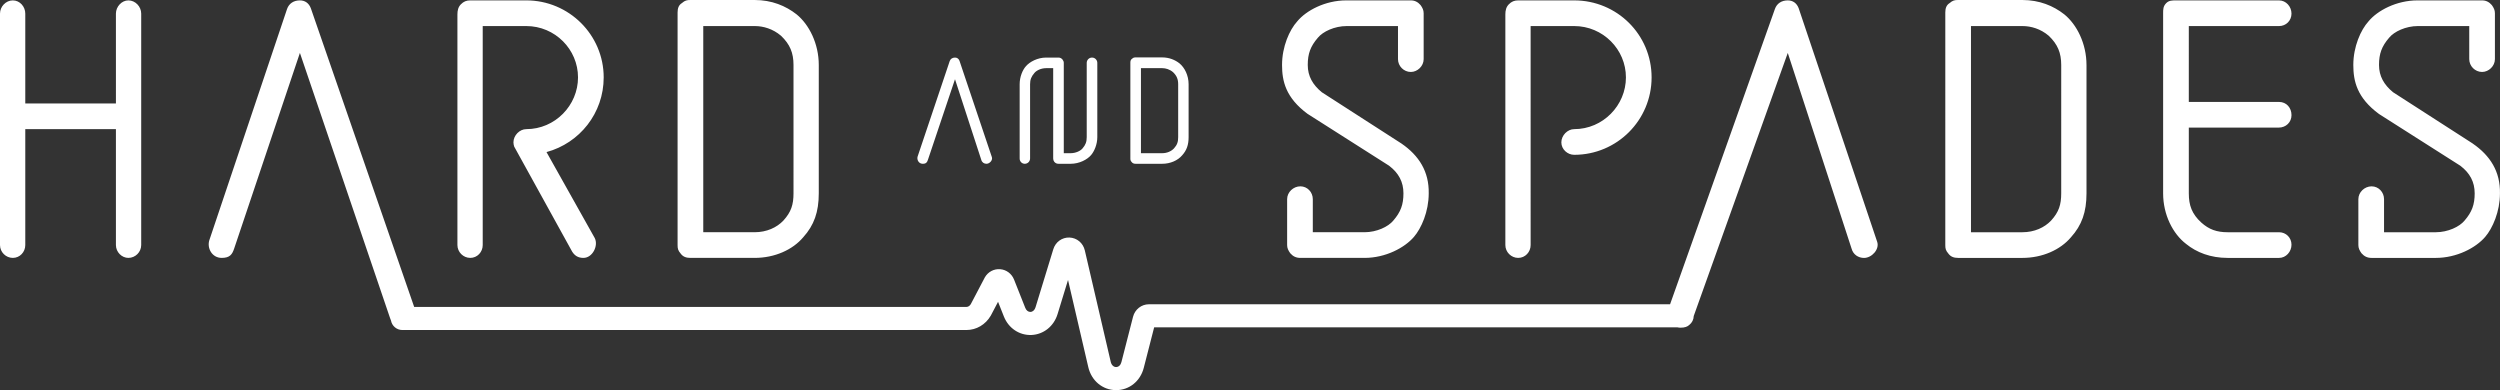
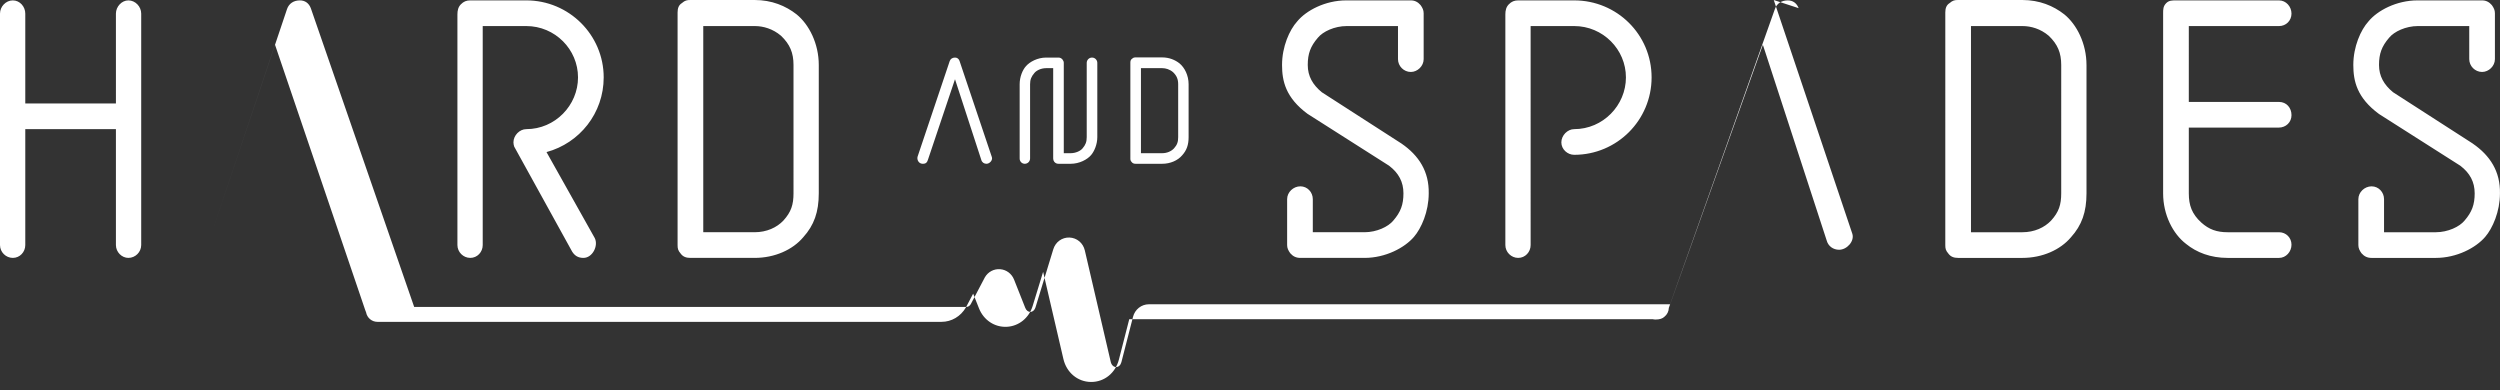
<svg xmlns="http://www.w3.org/2000/svg" id="Ebene_2" viewBox="0 0 1869.84 291.78">
  <rect x="0" y="0" width="1869.84" height="291.78" fill="#333333" stroke="none" />
  <defs>
    <style>.cls-1{fill:#fff;stroke-width:0px;}</style>
  </defs>
  <g id="logo-hard-and-spades">
    <g id="typo-hard-and-spades-white">
-       <path id="HARD-AND-SPADES" class="cls-1" d="m105.61,10.18v173.11c0,5.24-4.36,9.6-9.6,9.6-4.95,0-9.31-4.36-9.31-9.6v-86.7H18.91v86.7c0,5.24-4.07,9.6-9.31,9.6s-9.6-4.36-9.6-9.6V10.18C0,4.95,4.36.29,9.6.29s9.31,4.66,9.31,9.89v67.21h67.79V10.18c0-5.24,4.36-9.89,9.31-9.89,5.24,0,9.6,4.66,9.6,9.89Zm246.12,182.71c5.24,0,9.31-4.36,9.31-9.6V19.49h32.58c21.53,0,38.7,17.46,38.7,38.4s-17.17,38.7-38.7,38.7c-4.95,0-9.6,4.65-9.6,9.89,0,1.16.29,2.33.58,3.2l43.35,78.55c2.04,3.2,4.66,4.66,8.44,4.66,6.69,0,11.35-9.02,8.44-14.84l-36.08-64.3c24.73-6.69,42.77-29.09,42.77-55.86,0-31.71-25.89-57.61-57.9-57.61h-41.9c-2.91,0-4.95.87-6.98,2.91-2.04,2.04-2.62,4.65-2.62,7.56v172.53c0,5.24,4.36,9.6,9.6,9.6Zm157.39-3.2c-2.04-2.33-2.33-3.78-2.33-6.4V9.31c0-3.2.87-5.53,3.2-6.98,2.33-2.04,3.78-2.33,6.4-2.33h48c12.8,0,23.28,4.36,31.42,10.76,9.31,7.56,16.58,21.82,16.58,37.82v96.01c0,13.96-3.49,23.86-11.64,32.88-7.86,9.31-21.24,15.42-36.37,15.42h-48c-3.2,0-5.53-.87-7.27-3.2Zm16.88-16h38.4c9.02,0,16.58-3.49,21.53-8.73,5.82-6.4,7.56-11.93,7.56-20.37V48.59c0-9.02-2.62-15.42-9.31-21.82-6.11-5.24-13.38-7.27-19.49-7.27h-38.69v154.2Zm452.11-88.45l60.81,38.69c7.27,5.53,10.76,12.22,10.76,20.66s-2.04,13.96-7.56,20.37c-3.78,4.65-12.51,8.73-21.53,8.73h-38.7v-24.73c0-5.24-4.07-9.6-9.31-9.6s-9.89,4.36-9.89,9.6v34.33c0,2.33.87,4.07,2.33,6.11,2.04,2.33,4.36,3.49,7.56,3.49h48c15.71,0,29.97-7.56,36.95-15.71,5.53-6.4,11.06-18.91,11.06-32.58.29-16.29-7.27-28.22-20.37-37.24l-59.64-38.4c-6.69-5.53-10.47-11.93-10.47-20.37s2.04-13.97,7.56-20.37c3.78-4.65,12.51-8.73,21.53-8.73h38.4v24.73c0,5.24,4.36,9.6,9.6,9.6,4.95,0,9.6-4.36,9.6-9.6V9.89c0-2.33-.87-4.07-2.33-6.11-2.04-2.33-4.36-3.49-7.27-3.49h-48.3c-15.71,0-29.97,7.56-36.66,15.71-5.82,6.4-11.35,18.91-11.35,32.59,0,11.93,2.62,24.44,19.2,36.66Zm157.39,107.65c5.24,0,9.31-4.36,9.31-9.6V19.49h32.58c21.53,0,38.7,17.46,38.7,38.4s-17.17,38.7-38.7,38.7c-4.95,0-9.6,4.65-9.6,9.89s4.65,9.31,9.6,9.31c32,0,57.9-25.89,57.9-57.9S1209.41.29,1177.41.29h-41.9c-2.91,0-4.95.87-6.98,2.91-2.04,2.04-2.62,4.65-2.62,7.56v172.53c0,5.24,4.36,9.6,9.6,9.6ZM1345.28,6.11c-1.46-3.78-4.36-5.82-8.15-5.82-4.66,0-8.15,2.33-9.6,6.4l-78.42,220.89h-389.83c-5.56,0-10.43,3.85-11.84,9.36l-8.69,33.88c-.59,2.29-2.11,3.71-4.01,3.71h0c-1.87-.02-3.43-1.53-3.97-3.85l-19.39-83.38c-1.29-5.54-5.88-9.41-11.48-9.64-5.59-.19-10.44,3.34-12.11,8.79l-13.29,43.42c-.62,2.04-2.06,3.35-3.75,3.43-1.64.06-3.13-1.06-3.89-2.97l-8.4-21.2c-1.75-4.4-5.69-7.38-10.31-7.78-4.69-.4-9.12,1.92-11.53,6.07l-10.55,20.09c-.81,1.31-2,2.06-3.28,2.06h-413.01L232.46,6.11c-1.46-3.78-4.36-5.82-8.15-5.82-4.66,0-8.15,2.33-9.6,6.4l-58.19,173.11c-1.75,5.82,2.04,13.09,9.31,13.09,6.11,0,7.86-2.62,9.31-6.98l49.17-146.34,67.42,198.31c.17.65.41,1.26.7,1.84.72,4.04,4.24,7.11,8.48,7.11h421.87c7.51,0,14.33-4.02,18.26-10.75l5.44-10.35,4.35,10.97c3.5,8.83,11.66,14.24,20.72,13.84,9.03-.42,16.67-6.55,19.44-15.61l7.82-25.53,15.16,65.2c2.36,10.15,10.62,17.05,20.51,17.19h.31c9.81,0,18.12-6.7,20.67-16.67l7.77-30.28h391.46c.69.15,1.4.25,2.17.25,3.27,0,5.28-.76,6.68-2.12,1.95-1.55,3.21-3.93,3.26-6.61l70.34-196.77,47.71,146.34c1.16,4.36,4.95,6.98,9.31,6.98,5.82,0,11.64-6.4,9.89-11.93l-58.77-174.85Zm215.29,42.48v96.01c0,13.96-3.49,23.86-11.64,32.88-7.86,9.31-21.24,15.42-36.37,15.42h-48c-3.2,0-5.53-.87-7.27-3.2-2.04-2.33-2.33-3.78-2.33-6.4V9.31c0-3.2.87-5.53,3.2-6.98,2.33-2.04,3.78-2.33,6.4-2.33h48c12.8,0,23.28,4.36,31.42,10.76,9.31,7.56,16.58,21.82,16.58,37.82Zm-18.91,0c0-9.02-2.62-15.42-9.31-21.82-6.11-5.24-13.38-7.27-19.49-7.27h-38.69v154.2h38.4c9.02,0,16.58-3.49,21.53-8.73,5.82-6.4,7.56-11.93,7.56-20.37V48.59Zm162.92-29.09c5.24,0,9.31-4.07,9.31-9.31s-4.07-9.89-9.31-9.89h-77.1c-2.91,0-5.24,0-7.27,2.04-2.33,2.33-2.33,4.66-2.33,7.56v134.71c0,16,7.27,30.26,17.17,37.82,7.85,6.4,18.33,10.47,31.13,10.47h38.4c5.24,0,9.31-4.66,9.31-9.89s-4.07-9.31-9.31-9.31h-38.4c-8.15,0-13.96-2.04-19.78-7.27-6.98-6.4-9.31-12.8-9.31-21.82v-49.17h67.21c5.53,0,9.6-4.07,9.6-9.31,0-5.53-3.78-9.89-9.31-9.89h-67.5V19.49h67.5Zm144.88,87.86l-59.64-38.4c-6.69-5.53-10.47-11.93-10.47-20.37s2.04-13.97,7.56-20.37c3.78-4.65,12.51-8.73,21.53-8.73h38.4v24.73c0,5.24,4.36,9.6,9.6,9.6,4.95,0,9.6-4.36,9.6-9.6V9.89c0-2.33-.87-4.07-2.33-6.11-2.04-2.33-4.36-3.49-7.27-3.49h-48.3c-15.71,0-29.97,7.56-36.66,15.71-5.82,6.4-11.35,18.91-11.35,32.59,0,11.93,2.62,24.44,19.2,36.66l60.81,38.69c7.27,5.53,10.76,12.22,10.76,20.66s-2.04,13.96-7.56,20.37c-3.78,4.65-12.51,8.73-21.53,8.73h-38.7v-24.73c0-5.24-4.07-9.6-9.31-9.6s-9.89,4.36-9.89,9.6v34.33c0,2.33.87,4.07,2.33,6.11,2.04,2.33,4.36,3.49,7.56,3.49h48c15.71,0,29.97-7.56,36.95-15.71,5.53-6.4,11.06-18.91,11.06-32.58.29-16.29-7.27-28.22-20.37-37.24Zm-1159.3,15.14c2.52,0,3.24-1.08,3.84-2.88l20.28-60.36,19.68,60.36c.48,1.8,2.04,2.88,3.84,2.88,2.4,0,4.8-2.64,4.08-4.92l-24.24-72.12c-.6-1.56-1.8-2.4-3.36-2.4-1.92,0-3.36.96-3.96,2.64l-24,71.4c-.72,2.4.84,5.4,3.84,5.4Zm76.32,0c2.28,0,4.08-1.92,3.96-4.2v-55.32c0-3.48.96-5.76,3.24-8.4,1.56-1.92,5.04-3.6,8.76-3.6h5.28v67.56c0,.96.24,1.68.84,2.52.84.96,1.8,1.44,3.12,1.44h9.12c6.48,0,12.36-3.12,15.24-6.48,2.28-2.64,4.68-7.8,4.68-13.44v-55.32c.12-2.28-1.68-4.2-3.96-4.2s-4.08,1.92-3.96,4.2v55.32c0,3.48-.84,5.76-3.12,8.4-1.56,1.92-5.16,3.6-8.88,3.6h-5.16V47.02c0-.96-.36-1.68-.96-2.52-.84-.96-1.8-1.44-3-1.44h-9.24c-6.36,0-12.24,3.12-15.12,6.48-2.4,2.64-4.68,7.8-4.68,13.44v55.32c-.12,2.28,1.56,4.2,3.84,4.2Zm79.92-1.32c-.84-.96-.96-1.56-.96-2.64V46.78c0-1.32.36-2.28,1.32-2.88.96-.84,1.56-.96,2.64-.96h19.8c5.28,0,9.6,1.8,12.96,4.44,3.84,3.12,6.84,9,6.84,15.6v39.6c0,5.76-1.44,9.84-4.8,13.56-3.24,3.84-8.76,6.36-15,6.36h-19.8c-1.32,0-2.28-.36-3-1.32Zm6.96-6.6h15.84c3.72,0,6.84-1.44,8.88-3.6,2.4-2.64,3.12-4.92,3.12-8.4v-39.6c0-3.72-1.08-6.36-3.84-9-2.52-2.16-5.52-3-8.04-3h-15.96v63.6Z" />
+       <path id="HARD-AND-SPADES" class="cls-1" d="m105.61,10.18v173.11c0,5.24-4.36,9.6-9.6,9.6-4.95,0-9.31-4.36-9.31-9.6v-86.7H18.91v86.7c0,5.24-4.07,9.6-9.31,9.6s-9.6-4.36-9.6-9.6V10.18C0,4.95,4.36.29,9.6.29s9.31,4.66,9.31,9.89v67.21h67.79V10.18c0-5.24,4.36-9.89,9.31-9.89,5.24,0,9.6,4.66,9.6,9.89Zm246.12,182.71c5.24,0,9.31-4.36,9.31-9.6V19.49h32.58c21.53,0,38.7,17.46,38.7,38.4s-17.17,38.7-38.7,38.7c-4.95,0-9.6,4.65-9.6,9.89,0,1.16.29,2.33.58,3.2l43.35,78.55c2.04,3.2,4.66,4.66,8.44,4.66,6.69,0,11.35-9.02,8.44-14.84l-36.08-64.3c24.73-6.69,42.77-29.09,42.77-55.86,0-31.71-25.89-57.61-57.9-57.61h-41.9c-2.91,0-4.95.87-6.98,2.91-2.04,2.04-2.62,4.65-2.62,7.56v172.53c0,5.24,4.36,9.6,9.6,9.6Zm157.39-3.2c-2.04-2.33-2.33-3.78-2.33-6.4V9.31c0-3.2.87-5.53,3.2-6.98,2.33-2.04,3.78-2.33,6.4-2.33h48c12.8,0,23.28,4.36,31.42,10.76,9.31,7.56,16.58,21.82,16.58,37.82v96.01c0,13.96-3.49,23.86-11.64,32.88-7.86,9.31-21.24,15.42-36.37,15.42h-48c-3.2,0-5.53-.87-7.27-3.2Zm16.88-16h38.4c9.02,0,16.58-3.49,21.53-8.73,5.82-6.4,7.56-11.93,7.56-20.37V48.59c0-9.02-2.62-15.42-9.31-21.82-6.11-5.24-13.38-7.27-19.49-7.27h-38.69v154.2Zm452.11-88.45l60.81,38.69c7.27,5.53,10.76,12.22,10.76,20.66s-2.04,13.96-7.56,20.37c-3.78,4.65-12.51,8.73-21.53,8.73h-38.7v-24.73c0-5.24-4.07-9.6-9.31-9.6s-9.89,4.36-9.89,9.6v34.33c0,2.33.87,4.07,2.33,6.11,2.04,2.33,4.36,3.49,7.56,3.49h48c15.71,0,29.97-7.56,36.95-15.71,5.53-6.4,11.06-18.91,11.06-32.58.29-16.29-7.27-28.22-20.37-37.24l-59.64-38.4c-6.69-5.53-10.47-11.93-10.47-20.37s2.04-13.97,7.56-20.37c3.78-4.65,12.51-8.73,21.53-8.73h38.4v24.73c0,5.24,4.36,9.6,9.6,9.6,4.95,0,9.6-4.36,9.6-9.6V9.89c0-2.33-.87-4.07-2.33-6.11-2.04-2.33-4.36-3.49-7.27-3.49h-48.3c-15.71,0-29.97,7.56-36.66,15.71-5.82,6.4-11.35,18.91-11.35,32.59,0,11.93,2.62,24.44,19.2,36.66Zm157.39,107.65c5.24,0,9.31-4.36,9.31-9.6V19.49h32.58c21.53,0,38.7,17.46,38.7,38.4s-17.17,38.7-38.7,38.7c-4.95,0-9.6,4.65-9.6,9.89s4.65,9.31,9.6,9.31c32,0,57.9-25.89,57.9-57.9S1209.41.29,1177.41.29h-41.9c-2.91,0-4.95.87-6.98,2.91-2.04,2.04-2.62,4.65-2.62,7.56v172.53c0,5.24,4.36,9.6,9.6,9.6ZM1345.28,6.11c-1.46-3.78-4.36-5.82-8.15-5.82-4.66,0-8.15,2.33-9.6,6.4l-78.42,220.89h-389.83c-5.56,0-10.43,3.85-11.84,9.36l-8.69,33.88c-.59,2.29-2.11,3.71-4.01,3.71h0c-1.87-.02-3.43-1.53-3.97-3.85l-19.39-83.38c-1.29-5.54-5.88-9.41-11.48-9.64-5.59-.19-10.44,3.34-12.11,8.79l-13.29,43.42c-.62,2.04-2.06,3.35-3.75,3.43-1.64.06-3.13-1.06-3.89-2.97l-8.4-21.2c-1.75-4.4-5.69-7.38-10.31-7.78-4.69-.4-9.12,1.92-11.53,6.07l-10.55,20.09c-.81,1.31-2,2.06-3.28,2.06h-413.01L232.46,6.11c-1.46-3.78-4.36-5.82-8.15-5.82-4.66,0-8.15,2.33-9.6,6.4l-58.19,173.11l49.17-146.34,67.42,198.31c.17.65.41,1.26.7,1.84.72,4.04,4.24,7.11,8.48,7.11h421.87c7.51,0,14.33-4.02,18.26-10.75l5.44-10.35,4.35,10.97c3.5,8.83,11.66,14.24,20.72,13.84,9.03-.42,16.67-6.55,19.44-15.61l7.82-25.53,15.16,65.2c2.36,10.15,10.62,17.05,20.51,17.19h.31c9.81,0,18.12-6.7,20.67-16.67l7.77-30.28h391.46c.69.15,1.4.25,2.17.25,3.27,0,5.28-.76,6.68-2.12,1.95-1.55,3.21-3.93,3.26-6.61l70.34-196.77,47.71,146.34c1.16,4.36,4.95,6.98,9.31,6.98,5.82,0,11.64-6.4,9.89-11.93l-58.77-174.85Zm215.29,42.48v96.01c0,13.96-3.49,23.86-11.64,32.88-7.86,9.31-21.24,15.42-36.37,15.42h-48c-3.2,0-5.53-.87-7.27-3.2-2.04-2.33-2.33-3.78-2.33-6.4V9.31c0-3.2.87-5.53,3.2-6.98,2.33-2.04,3.78-2.33,6.4-2.33h48c12.8,0,23.28,4.36,31.42,10.76,9.31,7.56,16.58,21.82,16.58,37.82Zm-18.91,0c0-9.02-2.62-15.42-9.31-21.82-6.11-5.24-13.38-7.27-19.49-7.27h-38.69v154.2h38.4c9.02,0,16.58-3.49,21.53-8.73,5.82-6.4,7.56-11.93,7.56-20.37V48.59Zm162.92-29.09c5.24,0,9.31-4.07,9.31-9.31s-4.07-9.89-9.31-9.89h-77.1c-2.91,0-5.24,0-7.27,2.04-2.33,2.33-2.33,4.66-2.33,7.56v134.71c0,16,7.27,30.26,17.17,37.82,7.85,6.4,18.33,10.47,31.13,10.47h38.4c5.24,0,9.31-4.66,9.31-9.89s-4.07-9.31-9.31-9.31h-38.4c-8.15,0-13.96-2.04-19.78-7.27-6.98-6.4-9.31-12.8-9.31-21.82v-49.17h67.21c5.53,0,9.6-4.07,9.6-9.31,0-5.53-3.78-9.89-9.31-9.89h-67.5V19.49h67.5Zm144.88,87.86l-59.64-38.4c-6.69-5.53-10.47-11.93-10.47-20.37s2.04-13.97,7.56-20.37c3.78-4.65,12.51-8.73,21.53-8.73h38.4v24.73c0,5.24,4.36,9.6,9.6,9.6,4.95,0,9.6-4.36,9.6-9.6V9.89c0-2.33-.87-4.07-2.33-6.11-2.04-2.33-4.36-3.49-7.27-3.49h-48.3c-15.71,0-29.97,7.56-36.66,15.71-5.82,6.4-11.35,18.91-11.35,32.59,0,11.93,2.62,24.44,19.2,36.66l60.81,38.69c7.27,5.53,10.76,12.22,10.76,20.66s-2.04,13.96-7.56,20.37c-3.78,4.65-12.51,8.73-21.53,8.73h-38.7v-24.73c0-5.24-4.07-9.6-9.31-9.6s-9.89,4.36-9.89,9.6v34.33c0,2.33.87,4.07,2.33,6.11,2.04,2.33,4.36,3.49,7.56,3.49h48c15.71,0,29.97-7.56,36.95-15.71,5.53-6.4,11.06-18.91,11.06-32.58.29-16.29-7.27-28.22-20.37-37.24Zm-1159.3,15.14c2.52,0,3.24-1.08,3.84-2.88l20.28-60.36,19.68,60.36c.48,1.8,2.04,2.88,3.84,2.88,2.4,0,4.8-2.64,4.08-4.92l-24.24-72.12c-.6-1.56-1.8-2.4-3.36-2.4-1.92,0-3.36.96-3.96,2.64l-24,71.4c-.72,2.4.84,5.4,3.84,5.4Zm76.32,0c2.28,0,4.08-1.92,3.96-4.2v-55.32c0-3.48.96-5.76,3.24-8.4,1.56-1.92,5.04-3.6,8.76-3.6h5.28v67.56c0,.96.24,1.68.84,2.52.84.96,1.8,1.44,3.12,1.44h9.12c6.48,0,12.36-3.12,15.24-6.48,2.28-2.64,4.68-7.8,4.68-13.44v-55.32c.12-2.28-1.68-4.2-3.96-4.2s-4.08,1.92-3.96,4.2v55.32c0,3.48-.84,5.76-3.12,8.4-1.56,1.92-5.16,3.6-8.88,3.6h-5.16V47.02c0-.96-.36-1.68-.96-2.52-.84-.96-1.8-1.44-3-1.44h-9.24c-6.36,0-12.24,3.12-15.12,6.48-2.4,2.64-4.68,7.8-4.68,13.44v55.32c-.12,2.28,1.56,4.2,3.84,4.2Zm79.92-1.32c-.84-.96-.96-1.56-.96-2.64V46.78c0-1.32.36-2.28,1.32-2.88.96-.84,1.56-.96,2.64-.96h19.8c5.28,0,9.6,1.8,12.96,4.44,3.84,3.12,6.84,9,6.84,15.6v39.6c0,5.76-1.44,9.84-4.8,13.56-3.24,3.84-8.76,6.36-15,6.36h-19.8c-1.32,0-2.28-.36-3-1.32Zm6.96-6.6h15.84c3.72,0,6.84-1.44,8.88-3.6,2.4-2.64,3.12-4.92,3.12-8.4v-39.6c0-3.72-1.08-6.36-3.84-9-2.52-2.16-5.52-3-8.04-3h-15.96v63.6Z" />
    </g>
  </g>
</svg>